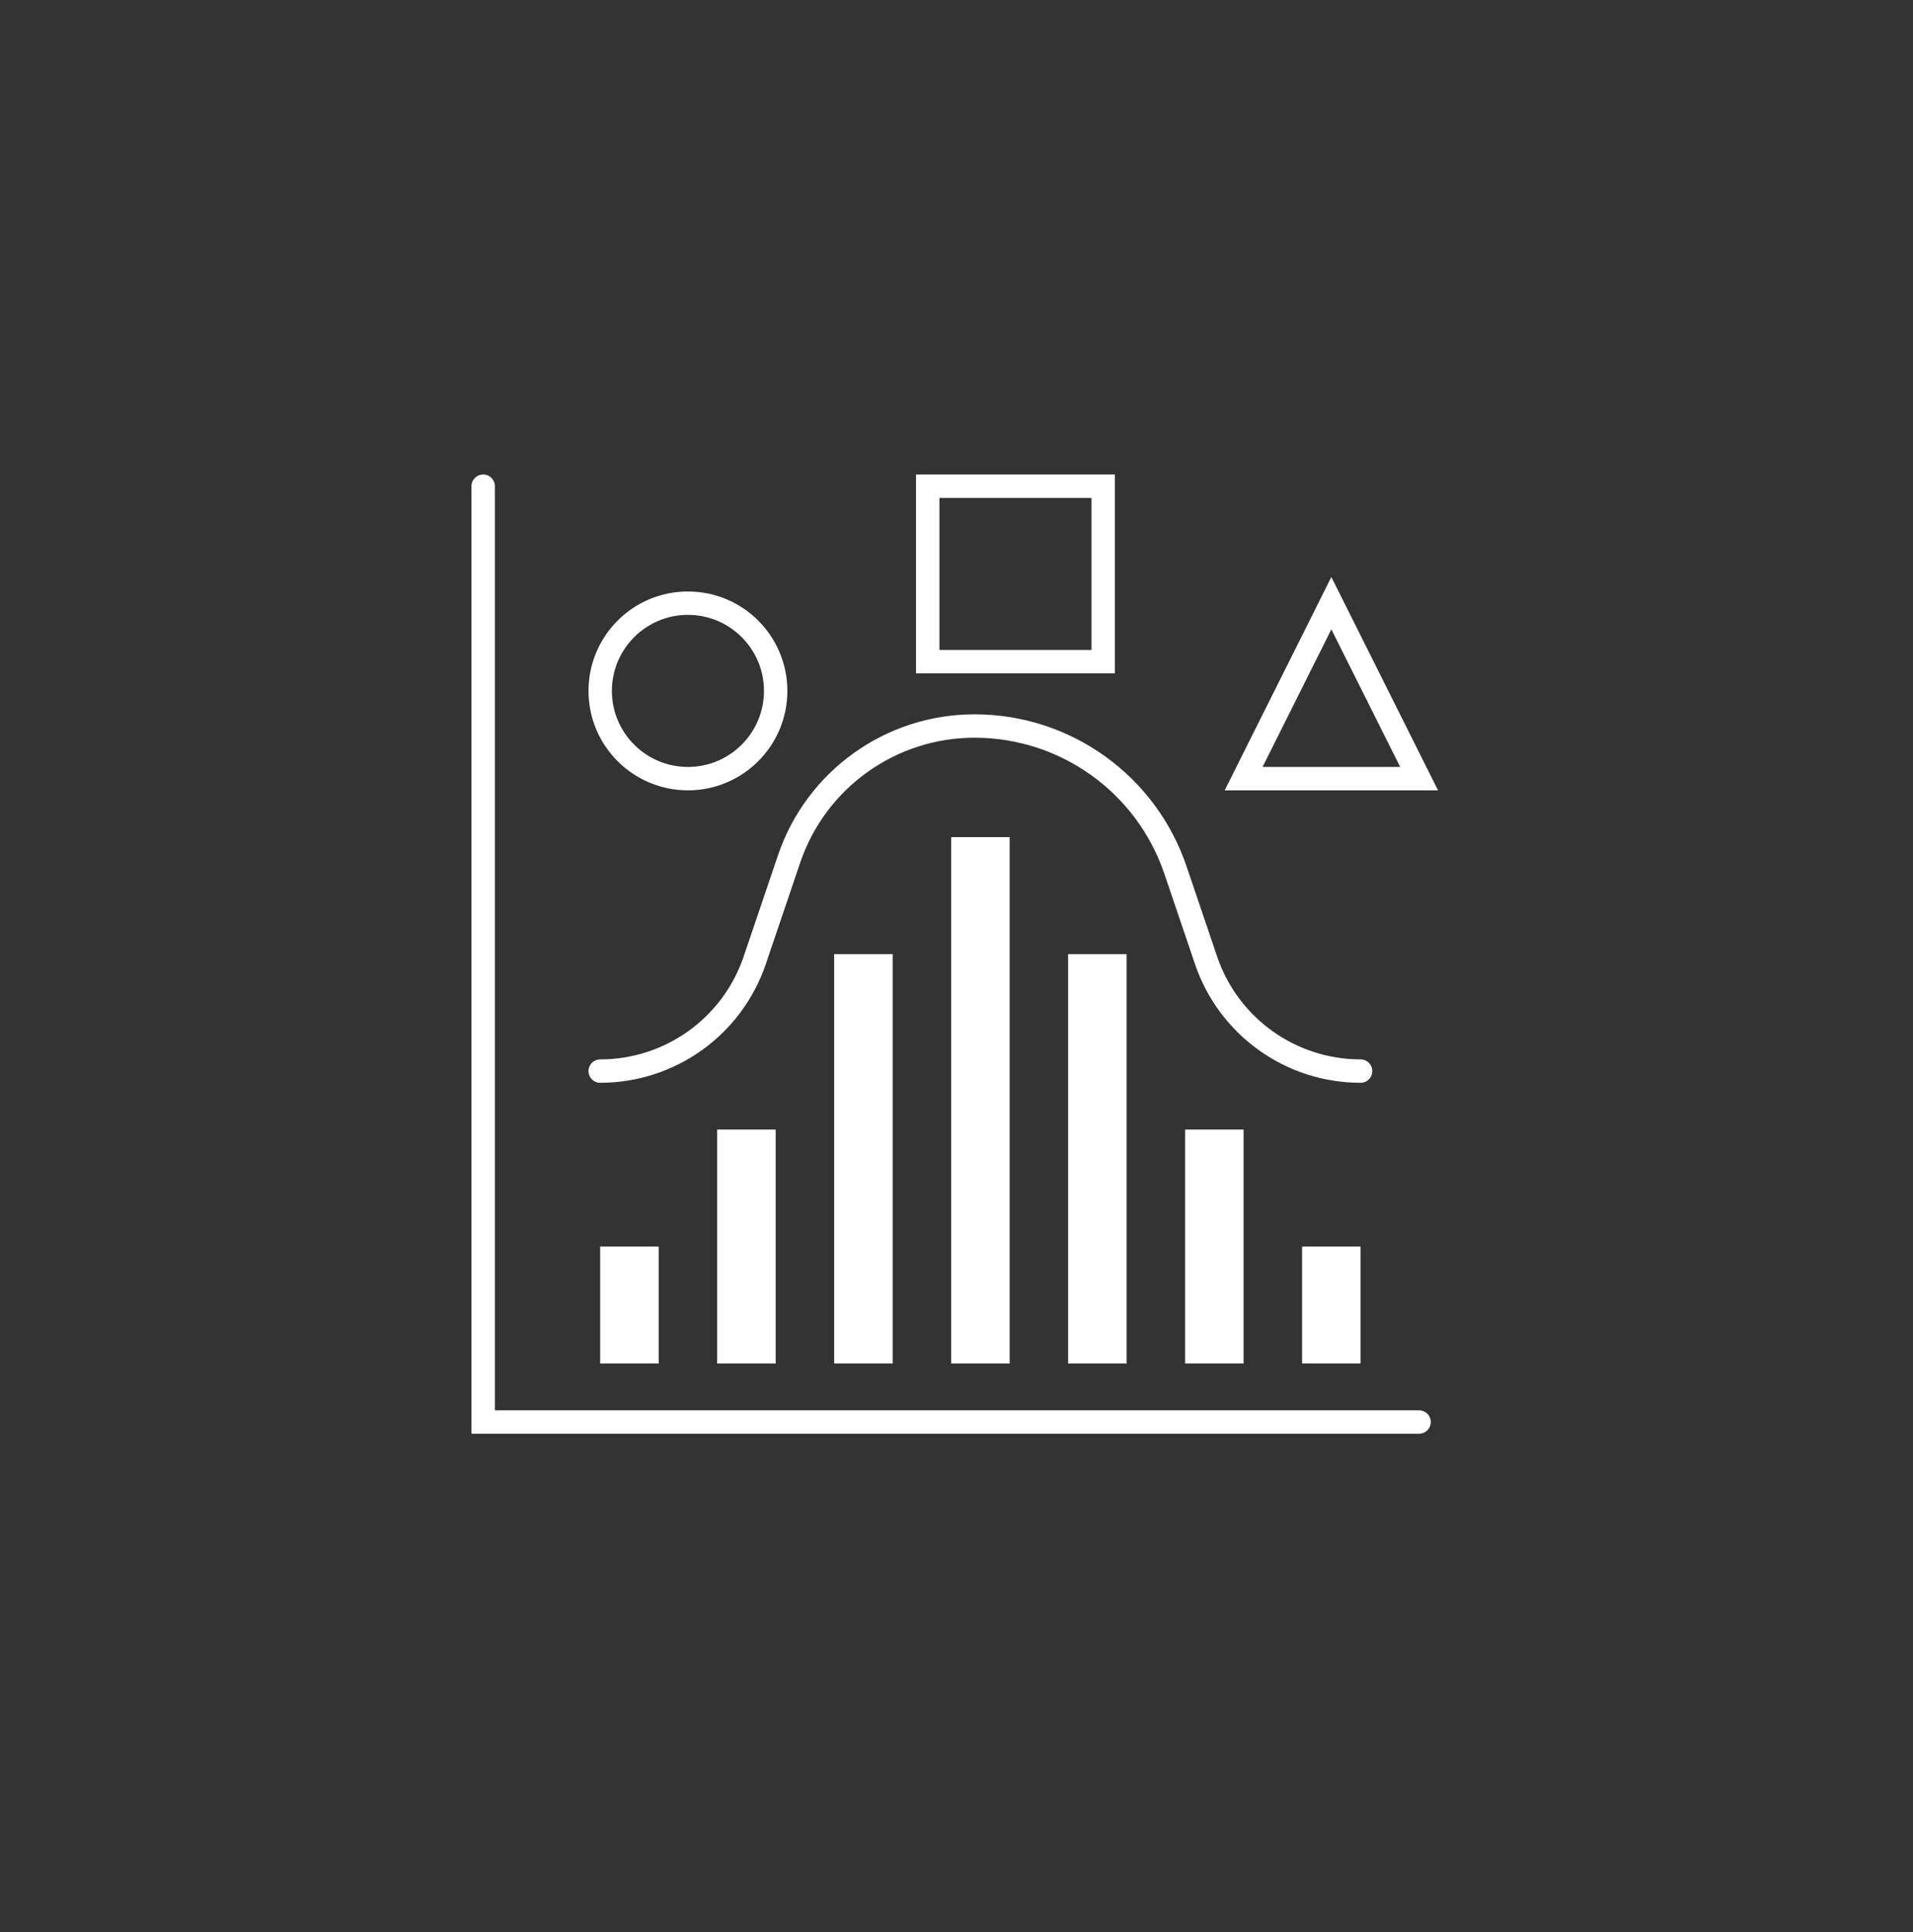
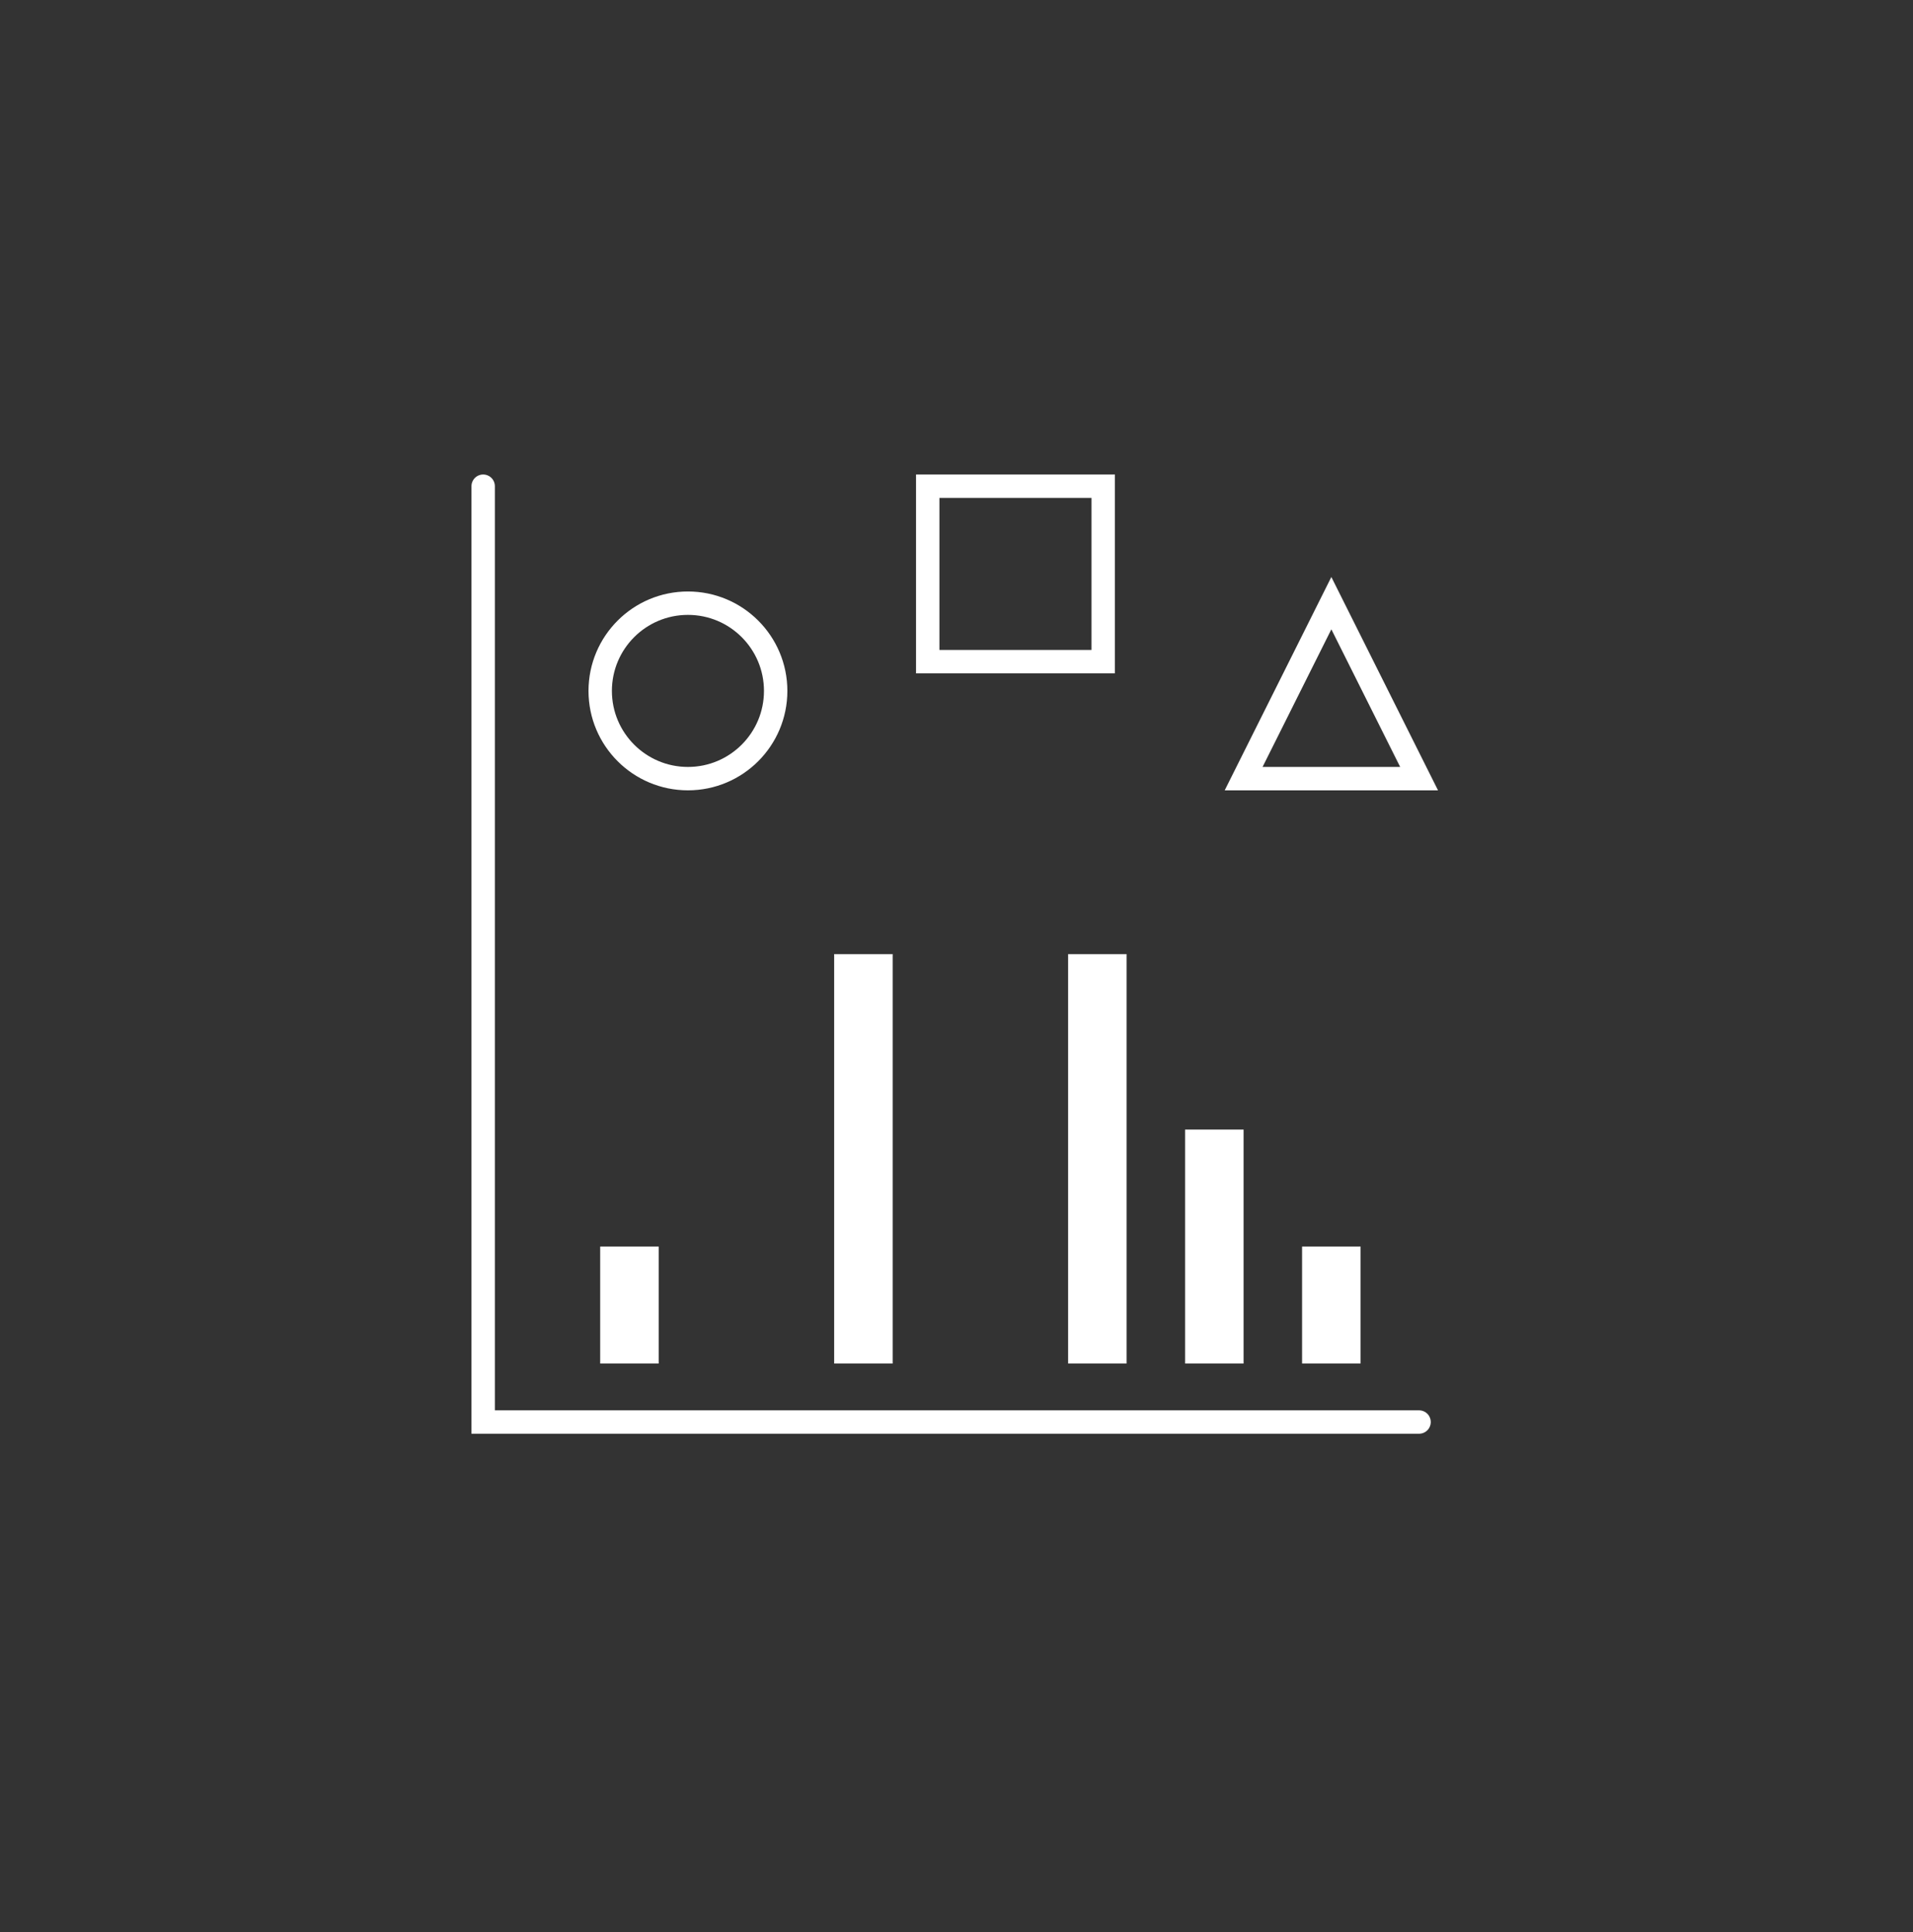
<svg xmlns="http://www.w3.org/2000/svg" fill="none" viewBox="0 0 100 101" height="101" width="100">
  <rect x="0" y="0" width="100" height="101" fill="#333333" stroke="none" />
  <rect fill="white" height="6.115" width="3.058" y="65.167" x="31.374" />
-   <rect fill="white" height="12.231" width="3.058" y="59.051" x="37.489" />
  <rect fill="white" height="21.404" width="3.058" y="49.878" x="43.605" />
-   <rect fill="white" height="27.519" width="3.058" y="43.763" x="49.72" />
  <rect fill="white" height="21.404" width="3.058" y="49.878" x="55.834" />
  <rect fill="white" height="12.231" width="3.058" y="59.051" x="61.949" />
  <rect fill="white" height="6.115" width="3.058" y="65.167" x="68.065" />
  <path stroke-linecap="round" stroke-width="1.223" stroke="white" d="M25.257 25.417L25.257 74.34L74.18 74.34" />
-   <path stroke-linecap="round" stroke-width="1.223" stroke="white" d="M31.374 55.994V55.994C35.03 55.994 38.279 53.665 39.453 50.202L41.249 44.904C42.657 40.749 46.556 37.954 50.943 37.954V37.954V37.954C55.696 37.954 59.919 40.982 61.445 45.483L63.045 50.202C64.219 53.665 67.468 55.994 71.124 55.994V55.994" />
  <circle stroke-width="1.223" stroke="white" r="4.586" cy="36.119" cx="35.961" />
  <rect stroke-width="1.223" stroke="white" height="9.173" width="9.173" y="25.417" x="48.496" />
  <path stroke-width="1.223" stroke="white" d="M69.595 31.532L74.182 40.706H65.009L69.595 31.532Z" />
</svg>